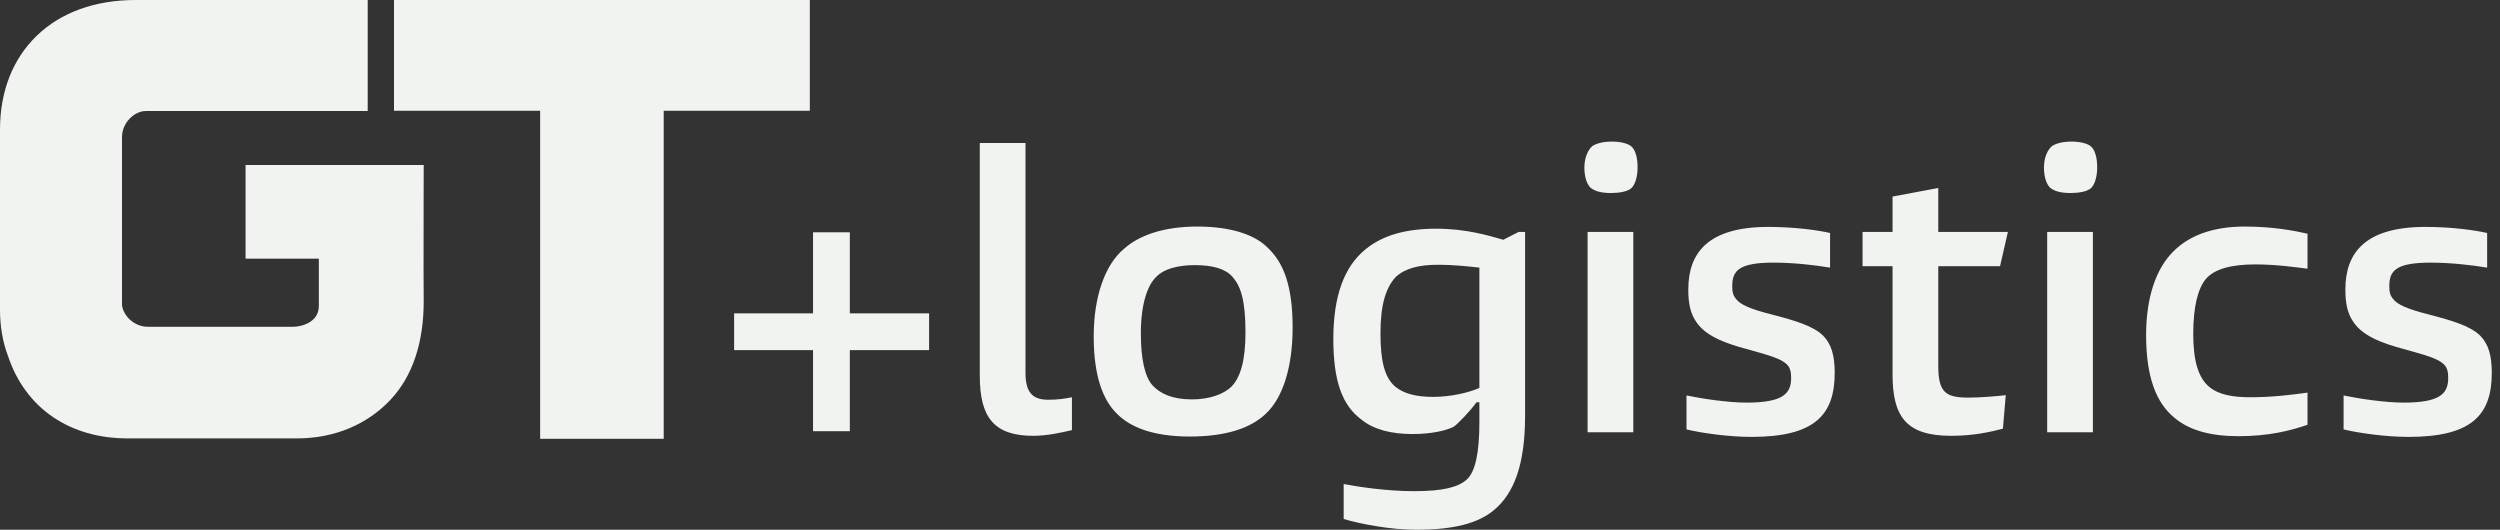
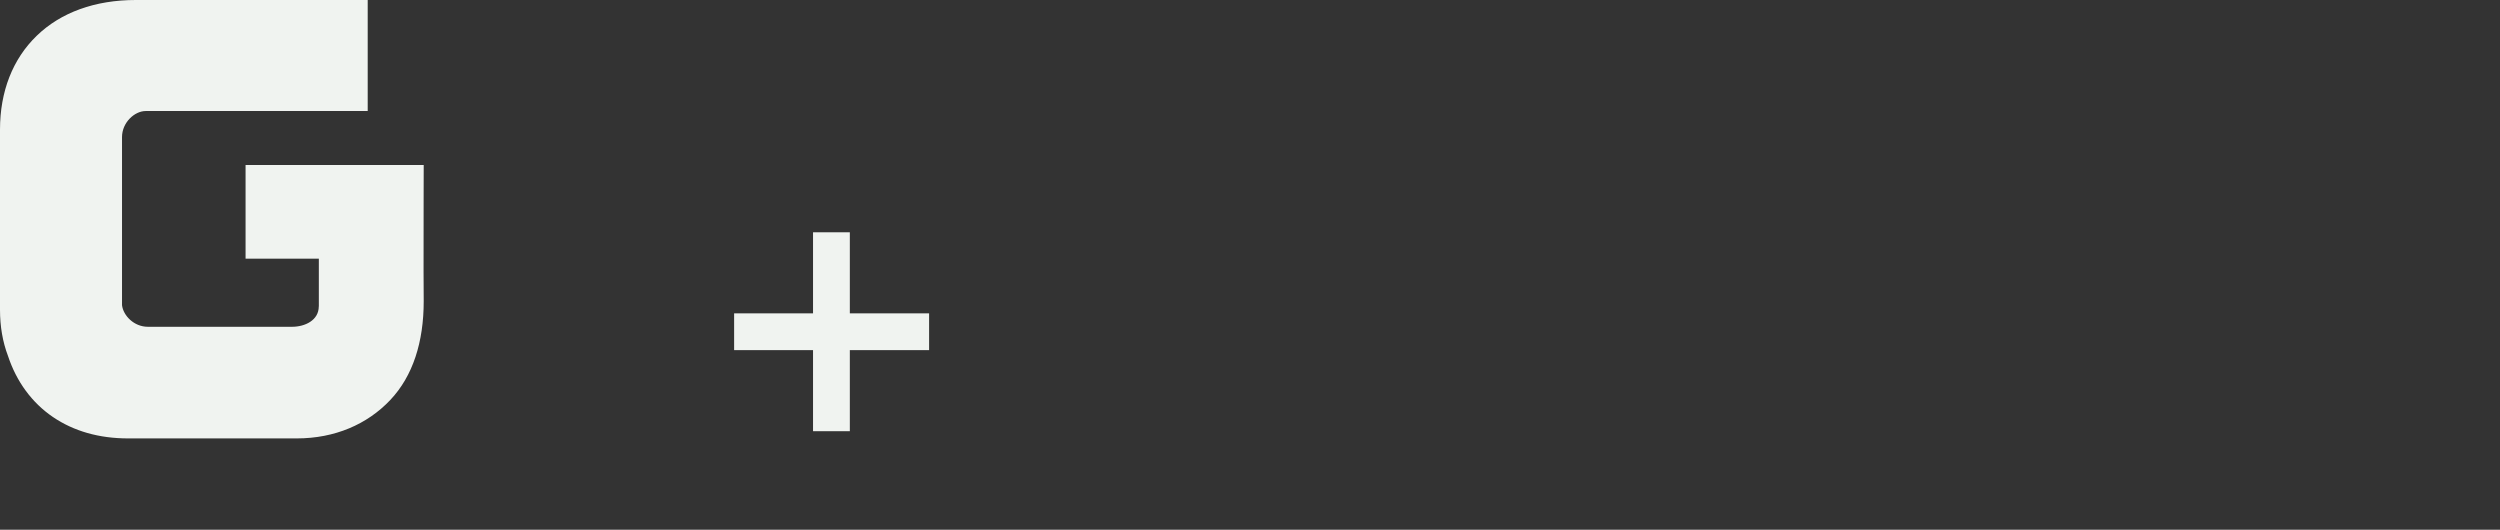
<svg xmlns="http://www.w3.org/2000/svg" width="269" height="57" viewBox="0 0 269 57" fill="none">
  <rect x="0" y="0" width="269" height="57" fill="#333333" stroke="none" />
  <path fill-rule="evenodd" clip-rule="evenodd" d="M78.992 37.674H87.483V46.397H91.441V37.674H99.971V33.717H91.441V24.994H87.483V33.717H78.992V37.674Z" fill="#F0F3F0" />
-   <path fill-rule="evenodd" clip-rule="evenodd" d="M105.426 15.386V40.439C105.426 44.973 107.001 46.894 111.189 46.894C112.649 46.894 114.225 46.548 115.339 46.279V42.744C114.609 42.898 113.764 43.013 112.803 43.013C111.189 43.013 110.344 42.322 110.344 40.131V15.386H105.426ZM139.086 35.252C139.086 30.756 138.125 28.297 136.434 26.683C135.051 25.261 132.477 24.377 128.826 24.377C125.176 24.377 122.525 25.338 120.911 26.798C118.913 28.489 117.683 31.87 117.683 36.212C117.683 40.554 118.721 43.013 120.065 44.397C121.564 46.01 124.177 46.971 128.019 46.971C131.862 46.971 134.552 46.087 136.165 44.55C138.048 42.821 139.086 39.478 139.086 35.252ZM128.25 42.975C126.136 42.975 124.83 42.36 123.985 41.438C123.178 40.516 122.755 38.594 122.755 35.866C122.755 32.677 123.485 30.64 124.446 29.757C125.176 28.988 126.636 28.527 128.557 28.527C130.479 28.527 131.823 28.911 132.592 29.757C133.476 30.756 134.014 32.216 134.014 35.751C134.014 38.786 133.476 40.631 132.477 41.63C131.631 42.437 130.094 42.975 128.25 42.975ZM164.1 24.954H163.409L161.756 25.799C160.142 25.338 157.76 24.608 154.532 24.608C151.305 24.608 148.807 25.299 146.963 26.798C144.619 28.681 143.466 31.87 143.466 36.481C143.466 41.092 144.465 43.628 146.463 45.127C147.77 46.203 149.652 46.702 151.996 46.702C154.033 46.702 155.685 46.318 156.454 45.895C156.876 45.588 158.221 44.204 158.874 43.282H159.182V45.396C159.182 48.7 158.759 50.775 157.799 51.62C156.876 52.427 155.262 52.85 152.15 52.85C149.268 52.85 146.156 52.389 144.58 52.081V55.847C146.425 56.385 149.576 57 152.381 57C156.454 57 159.067 56.308 160.796 54.848C162.871 53.081 164.1 50.083 164.1 44.704V24.954ZM148.538 35.866C148.538 32.677 149.153 30.91 150.19 29.795C151.189 28.873 152.688 28.489 154.686 28.489C156.569 28.489 158.106 28.681 159.182 28.796V41.745C158.068 42.245 156.069 42.706 154.225 42.706C152.381 42.706 151.036 42.36 150.114 41.592C148.999 40.631 148.538 38.902 148.538 35.866ZM175.743 46.513V24.957H170.825V46.513H175.743ZM176.204 18.002C176.204 16.965 175.973 16.119 175.512 15.735C175.128 15.428 174.36 15.235 173.437 15.235C172.4 15.235 171.747 15.466 171.362 15.696C170.901 16.081 170.479 16.888 170.479 18.04C170.479 19.039 170.748 19.808 171.132 20.192C171.555 20.538 172.208 20.768 173.322 20.768C174.244 20.768 175.09 20.615 175.512 20.269C175.973 19.846 176.204 18.963 176.204 18.002ZM197.414 40.131C197.414 38.172 197.03 37.019 196.185 36.135C195.147 35.098 193.265 34.521 190.613 33.83C188.308 33.253 187.232 32.754 186.809 32.178C186.463 31.793 186.387 31.371 186.387 30.794C186.387 29.142 187.078 28.258 190.844 28.258C192.996 28.258 195.301 28.527 196.915 28.796V25.069C195.57 24.762 193.072 24.416 190.267 24.416C183.812 24.416 181.66 27.182 181.66 31.14C181.66 32.677 181.891 33.753 182.544 34.675C183.466 36.02 185.234 36.865 188.231 37.634C190.421 38.249 191.651 38.594 192.266 39.209C192.611 39.555 192.727 39.978 192.727 40.669C192.727 42.36 191.843 43.321 187.924 43.321C185.925 43.321 183.12 42.898 181.468 42.552V46.203C183.044 46.587 185.964 47.01 188.462 47.01C195.147 47.01 197.414 44.742 197.414 40.131ZM216.05 24.954H208.558V20.227L203.639 21.15V24.954H200.412V28.642H203.639V40.285C203.639 44.781 205.061 46.894 209.941 46.894C212.246 46.894 214.052 46.51 215.513 46.126L215.82 42.514C214.975 42.629 213.053 42.783 211.824 42.783C209.403 42.783 208.558 42.283 208.558 39.363V28.642H215.205L216.05 24.954ZM225.196 46.513V24.957H220.277V46.513H225.196ZM225.657 18.002C225.657 16.965 225.426 16.119 224.965 15.735C224.581 15.428 223.812 15.235 222.89 15.235C221.853 15.235 221.199 15.466 220.815 15.696C220.354 16.081 219.931 16.888 219.931 18.04C219.931 19.039 220.2 19.808 220.585 20.192C221.007 20.538 221.661 20.768 222.775 20.768C223.697 20.768 224.542 20.615 224.965 20.269C225.426 19.846 225.657 18.963 225.657 18.002ZM242.679 28.45C244.946 28.45 247.021 28.758 248.289 28.911V25.146C246.944 24.838 244.6 24.377 241.526 24.377C238.183 24.377 235.609 25.299 233.88 27.029C231.958 28.911 230.921 32.062 230.921 36.058C230.921 40.554 231.997 43.359 233.995 44.973C235.609 46.318 237.876 46.933 240.873 46.933C244.177 46.933 246.521 46.318 248.289 45.703V42.245C246.675 42.475 244.446 42.744 242.141 42.744C240.258 42.744 238.76 42.475 237.761 41.668C236.569 40.708 235.993 38.902 235.993 35.943C235.993 32.984 236.493 31.025 237.376 29.987C238.337 28.911 240.143 28.45 242.679 28.45ZM268.116 40.131C268.116 38.172 267.732 37.019 266.887 36.135C265.849 35.098 263.966 34.521 261.315 33.83C259.009 33.253 257.934 32.754 257.511 32.178C257.165 31.793 257.088 31.371 257.088 30.794C257.088 29.142 257.78 28.258 261.545 28.258C263.697 28.258 266.003 28.527 267.617 28.796V25.069C266.272 24.762 263.774 24.416 260.969 24.416C254.514 24.416 252.362 27.182 252.362 31.14C252.362 32.677 252.592 33.753 253.246 34.675C254.168 36.02 255.935 36.865 258.933 37.634C261.123 38.249 262.352 38.594 262.967 39.209C263.313 39.555 263.428 39.978 263.428 40.669C263.428 42.36 262.545 43.321 258.625 43.321C256.627 43.321 253.822 42.898 252.17 42.552V46.203C253.745 46.587 256.666 47.01 259.163 47.01C265.849 47.01 268.116 44.742 268.116 40.131Z" fill="#F0F3F0" />
-   <path fill-rule="evenodd" clip-rule="evenodd" d="M58.12 11.918H42.395V0H87.137V11.918H71.415V47.215H58.12V11.918Z" fill="#F0F3F0" />
  <path fill-rule="evenodd" clip-rule="evenodd" d="M34.3 32.965C34.3 34.473 32.808 35.162 31.422 35.162H15.914C14.412 35.162 13.263 33.955 13.129 32.837V14.752C13.129 13.173 14.492 11.947 15.671 11.947H39.565V0H14.611C10.24 0 6.551 1.329 3.951 3.849C1.364 6.35 0 9.846 0 13.958V33.324C0 35.133 0.291 36.808 0.861 38.3C1.774 41.073 3.449 43.346 5.7 44.874C7.938 46.392 10.653 47.173 13.778 47.173H31.928C36.039 47.173 39.514 45.652 41.979 43.055C44.438 40.461 45.591 36.785 45.591 32.411C45.591 32.101 45.585 29.574 45.575 29.203L45.581 21.809L45.591 17.752H26.423V27.832H34.307V32.965H34.3Z" fill="#F0F3F0" />
</svg>